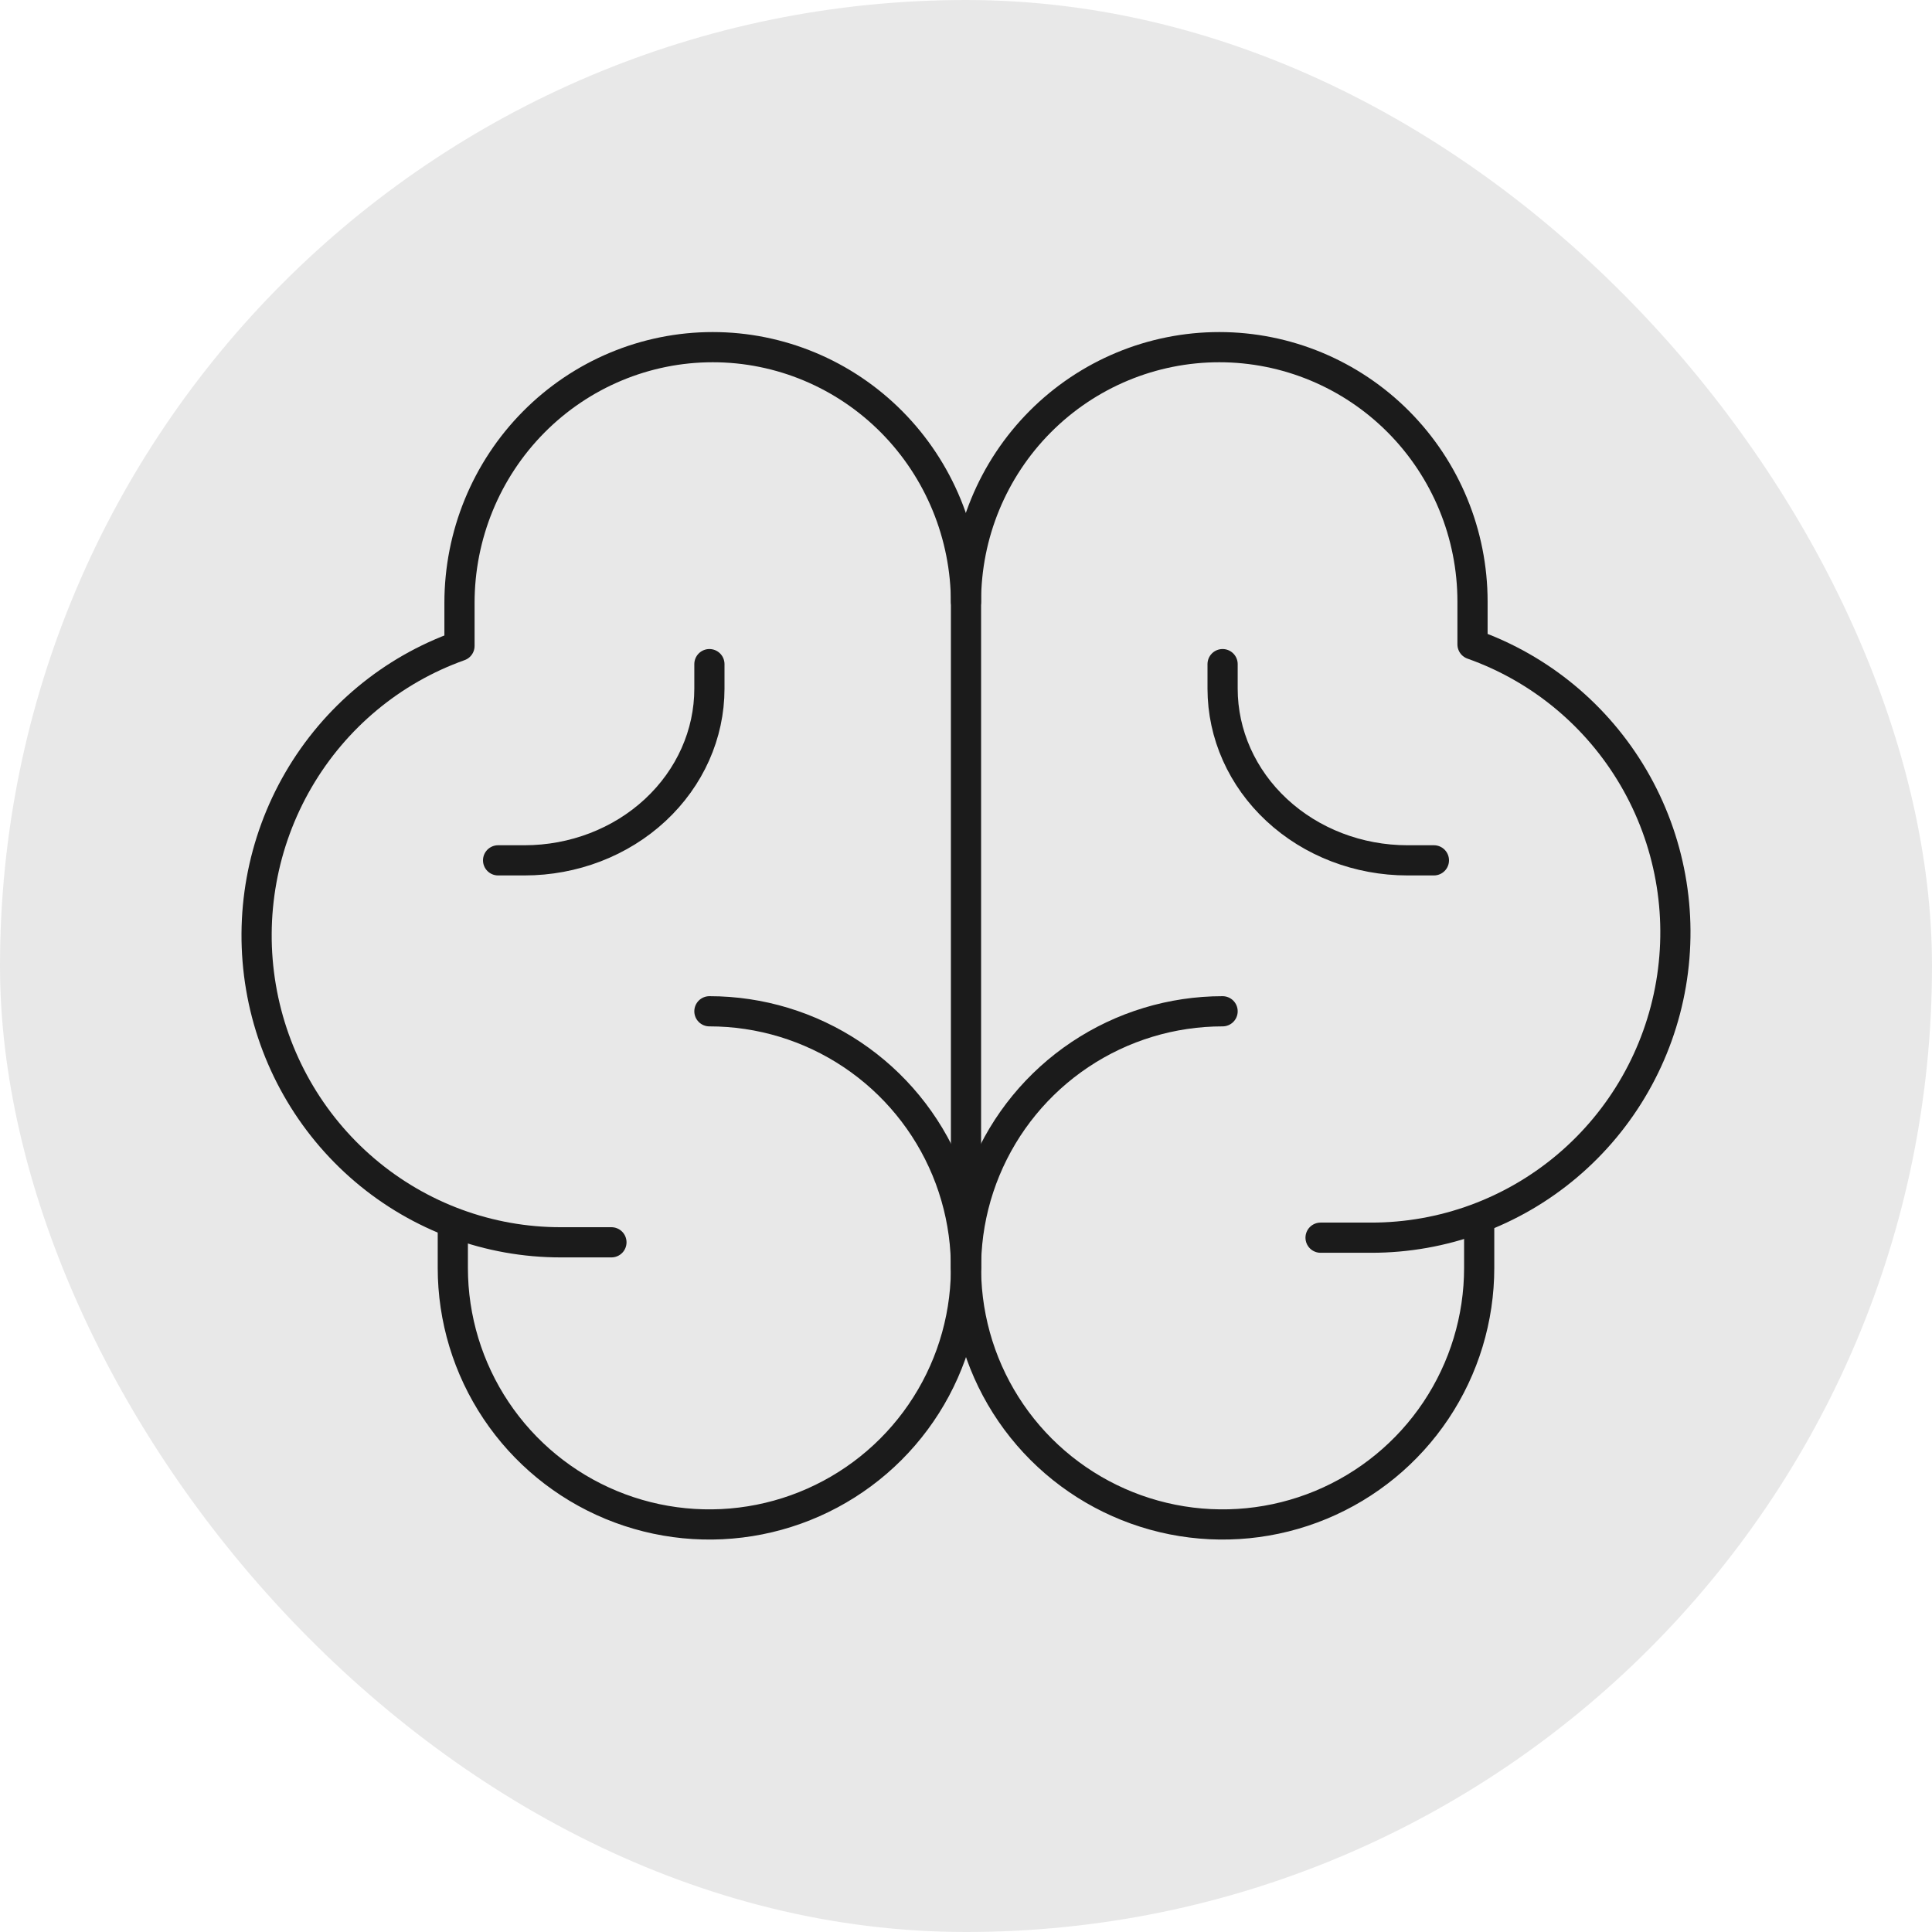
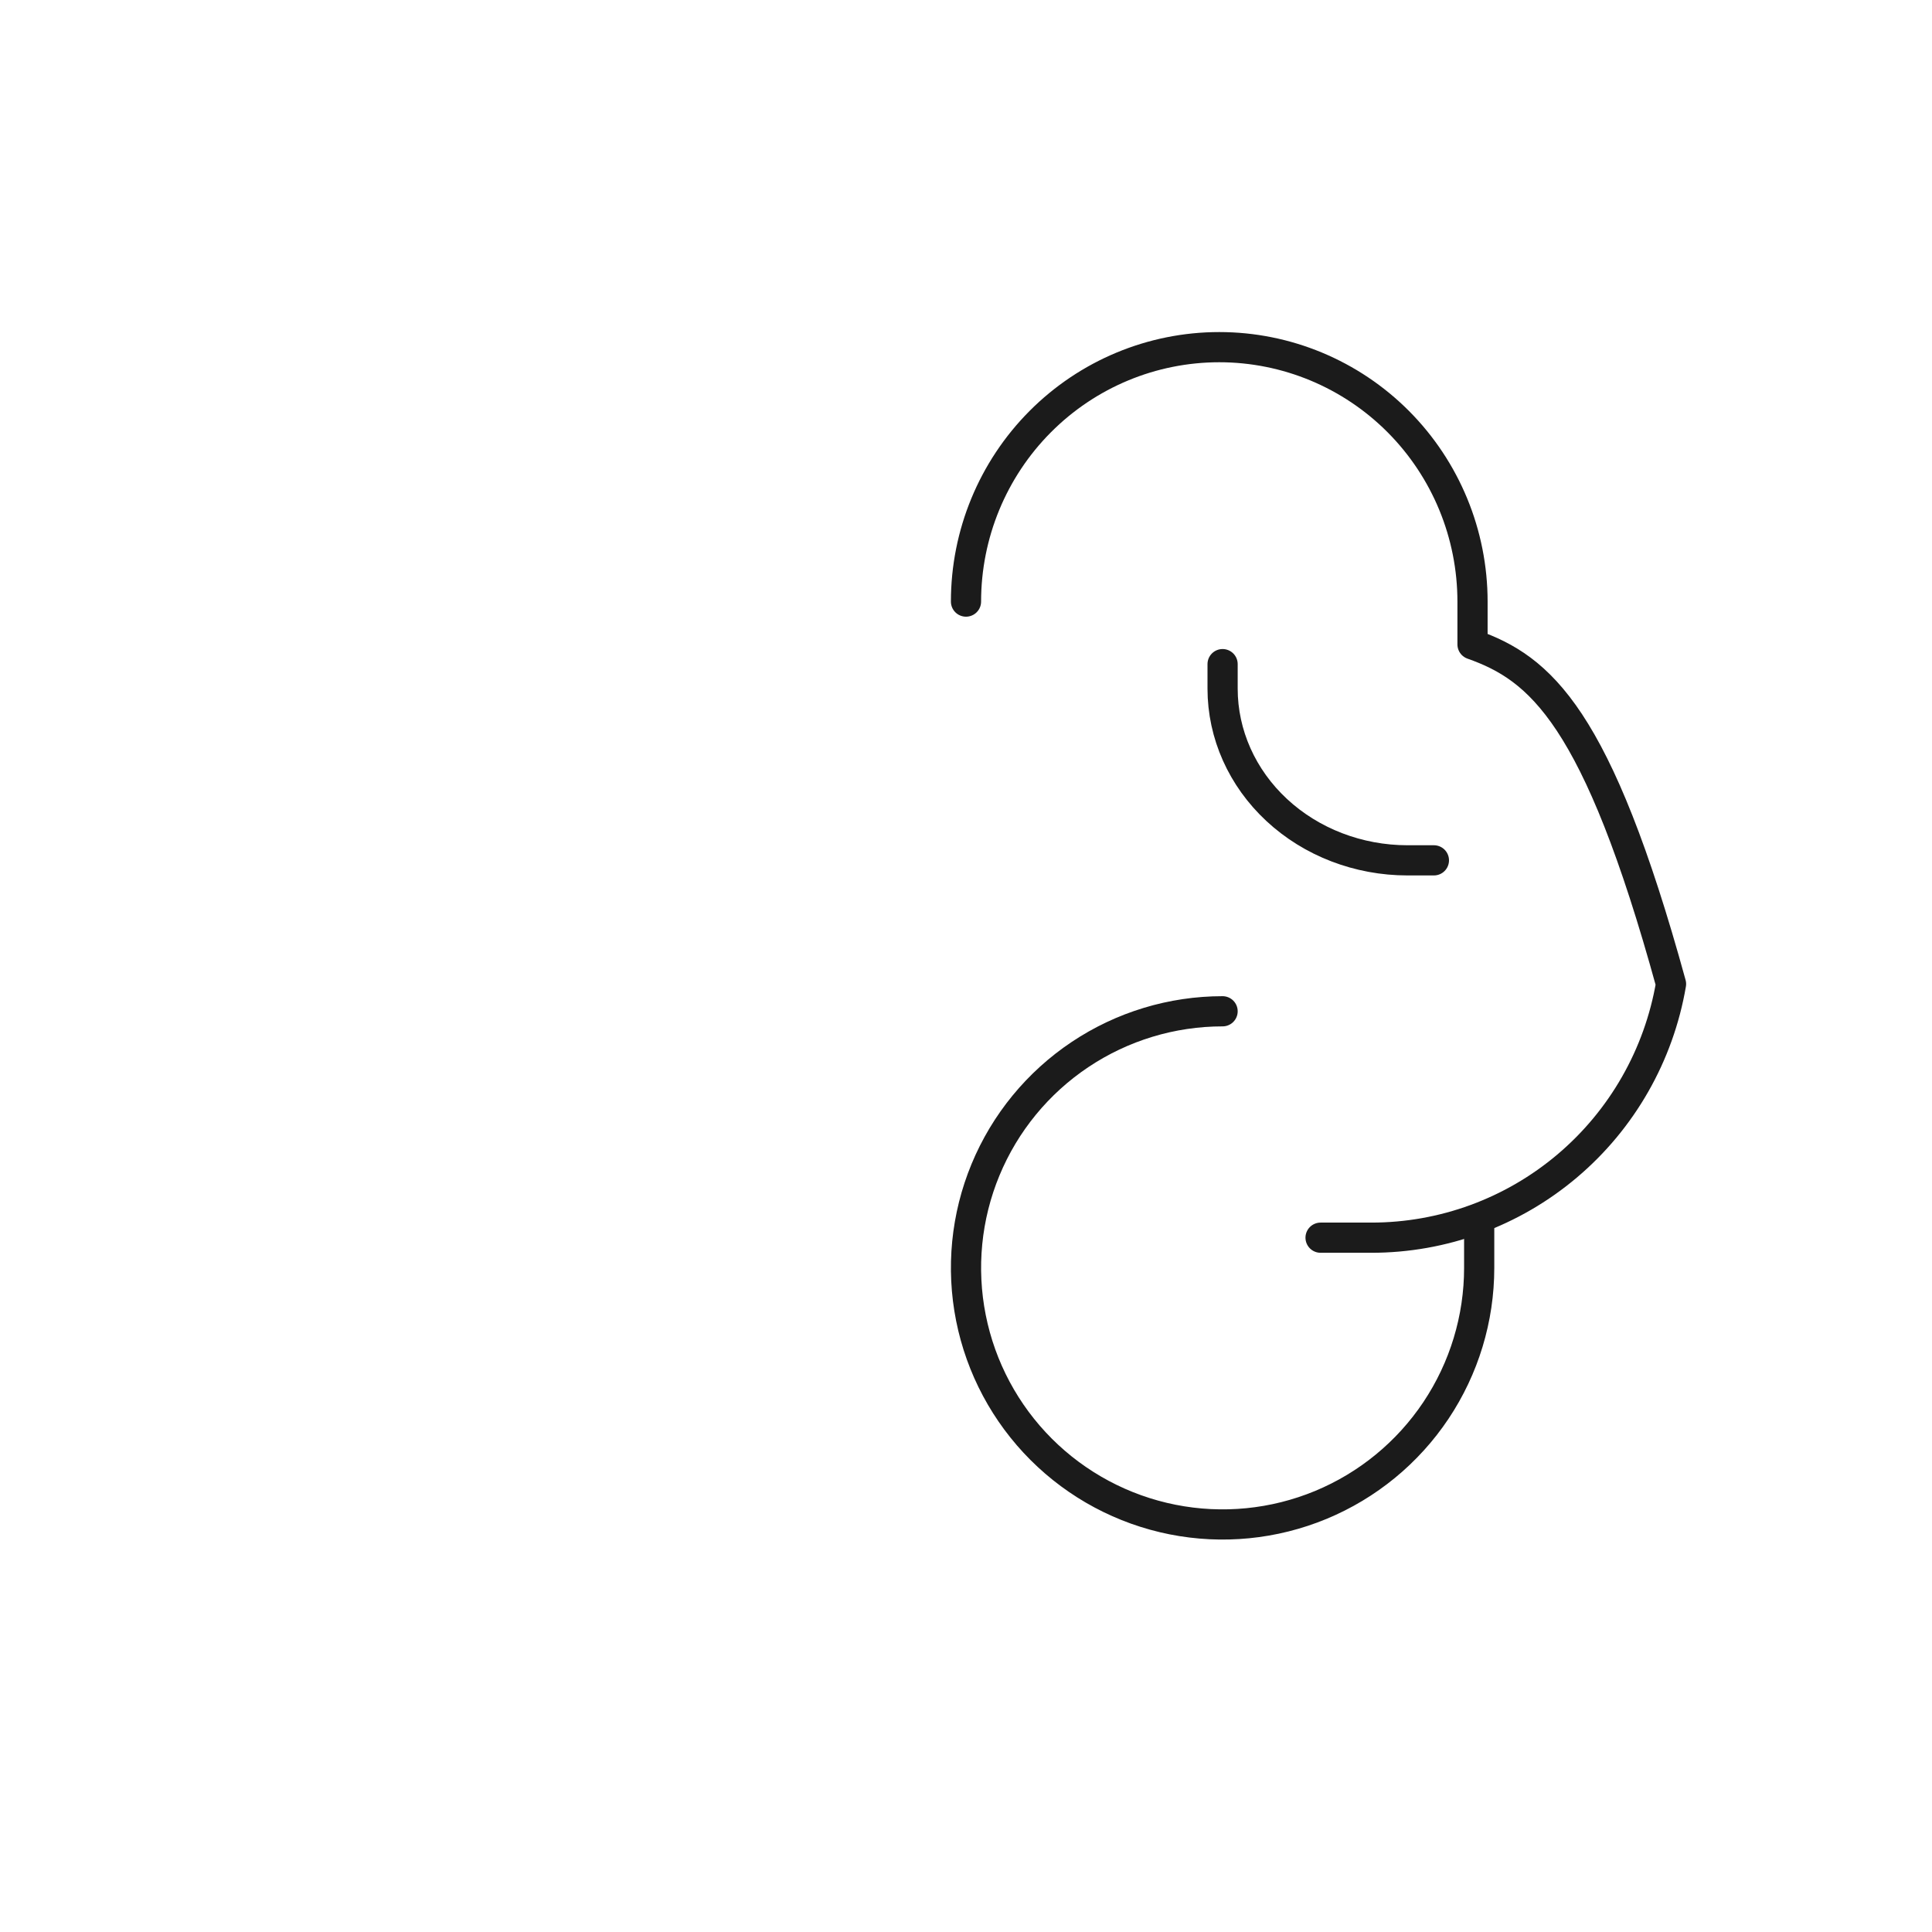
<svg xmlns="http://www.w3.org/2000/svg" width="128" height="128" viewBox="0 0 128 128" fill="none">
-   <rect width="128" height="128" rx="64" fill="#1B1B1B" fill-opacity="0.1" />
-   <path d="M47 67C50.362 67 53.649 67.997 56.445 69.865C59.24 71.733 61.419 74.388 62.706 77.494C63.993 80.601 64.329 84.019 63.673 87.317C63.017 90.614 61.398 93.643 59.021 96.021C56.643 98.398 53.614 100.017 50.316 100.673C47.019 101.329 43.601 100.993 40.494 99.706C37.388 98.419 34.733 96.24 32.865 93.445C30.997 90.649 30 87.362 30 84V81.14" stroke="#1B1B1B" stroke-width="2" stroke-linecap="round" stroke-linejoin="round" />
  <path d="M81 67C77.638 67 74.351 67.997 71.555 69.865C68.76 71.733 66.581 74.388 65.294 77.494C64.007 80.601 63.671 84.019 64.327 87.317C64.983 90.614 66.602 93.643 68.979 96.021C71.357 98.398 74.386 100.017 77.683 100.673C80.981 101.329 84.399 100.993 87.506 99.706C90.612 98.419 93.267 96.24 95.135 93.445C97.003 90.649 98 87.362 98 84V81.14" stroke="#1B1B1B" stroke-width="2" stroke-linecap="round" stroke-linejoin="round" />
-   <path d="M40.509 82.306H37.153C32.4 82.31 27.799 80.616 24.164 77.524C20.528 74.432 18.093 70.141 17.29 65.41C16.486 60.679 17.366 55.814 19.773 51.675C22.18 47.536 25.959 44.391 30.442 42.795V39.944C30.442 35.45 32.209 31.141 35.356 27.963C38.503 24.785 42.771 23 47.221 23C51.671 23 55.939 24.785 59.086 27.963C62.232 31.141 64 35.45 64 39.944V84" stroke="#1B1B1B" stroke-width="2" stroke-linecap="round" stroke-linejoin="round" />
-   <path d="M87.491 82H90.847C95.6 82.004 100.201 80.319 103.836 77.243C107.472 74.167 109.906 69.898 110.71 65.192C111.514 60.485 110.634 55.645 108.227 51.528C105.82 47.41 102.041 44.281 97.558 42.693V39.857C97.558 35.386 95.791 31.099 92.644 27.937C89.497 24.776 85.229 23 80.779 23C76.329 23 72.061 24.776 68.915 27.937C65.768 31.099 64 35.386 64 39.857" stroke="#1B1B1B" stroke-width="2" stroke-linecap="round" stroke-linejoin="round" />
+   <path d="M87.491 82H90.847C95.6 82.004 100.201 80.319 103.836 77.243C107.472 74.167 109.906 69.898 110.71 65.192C105.82 47.41 102.041 44.281 97.558 42.693V39.857C97.558 35.386 95.791 31.099 92.644 27.937C89.497 24.776 85.229 23 80.779 23C76.329 23 72.061 24.776 68.915 27.937C65.768 31.099 64 35.386 64 39.857" stroke="#1B1B1B" stroke-width="2" stroke-linecap="round" stroke-linejoin="round" />
  <path d="M95 57H93.25C90.001 57 86.885 55.802 84.588 53.668C82.291 51.535 81 48.642 81 45.625V44" stroke="#1B1B1B" stroke-width="2" stroke-linecap="round" stroke-linejoin="round" />
-   <path d="M33 57H34.75C37.999 57 41.115 55.802 43.412 53.668C45.709 51.535 47 48.642 47 45.625V44" stroke="#1B1B1B" stroke-width="2" stroke-linecap="round" stroke-linejoin="round" />
</svg>